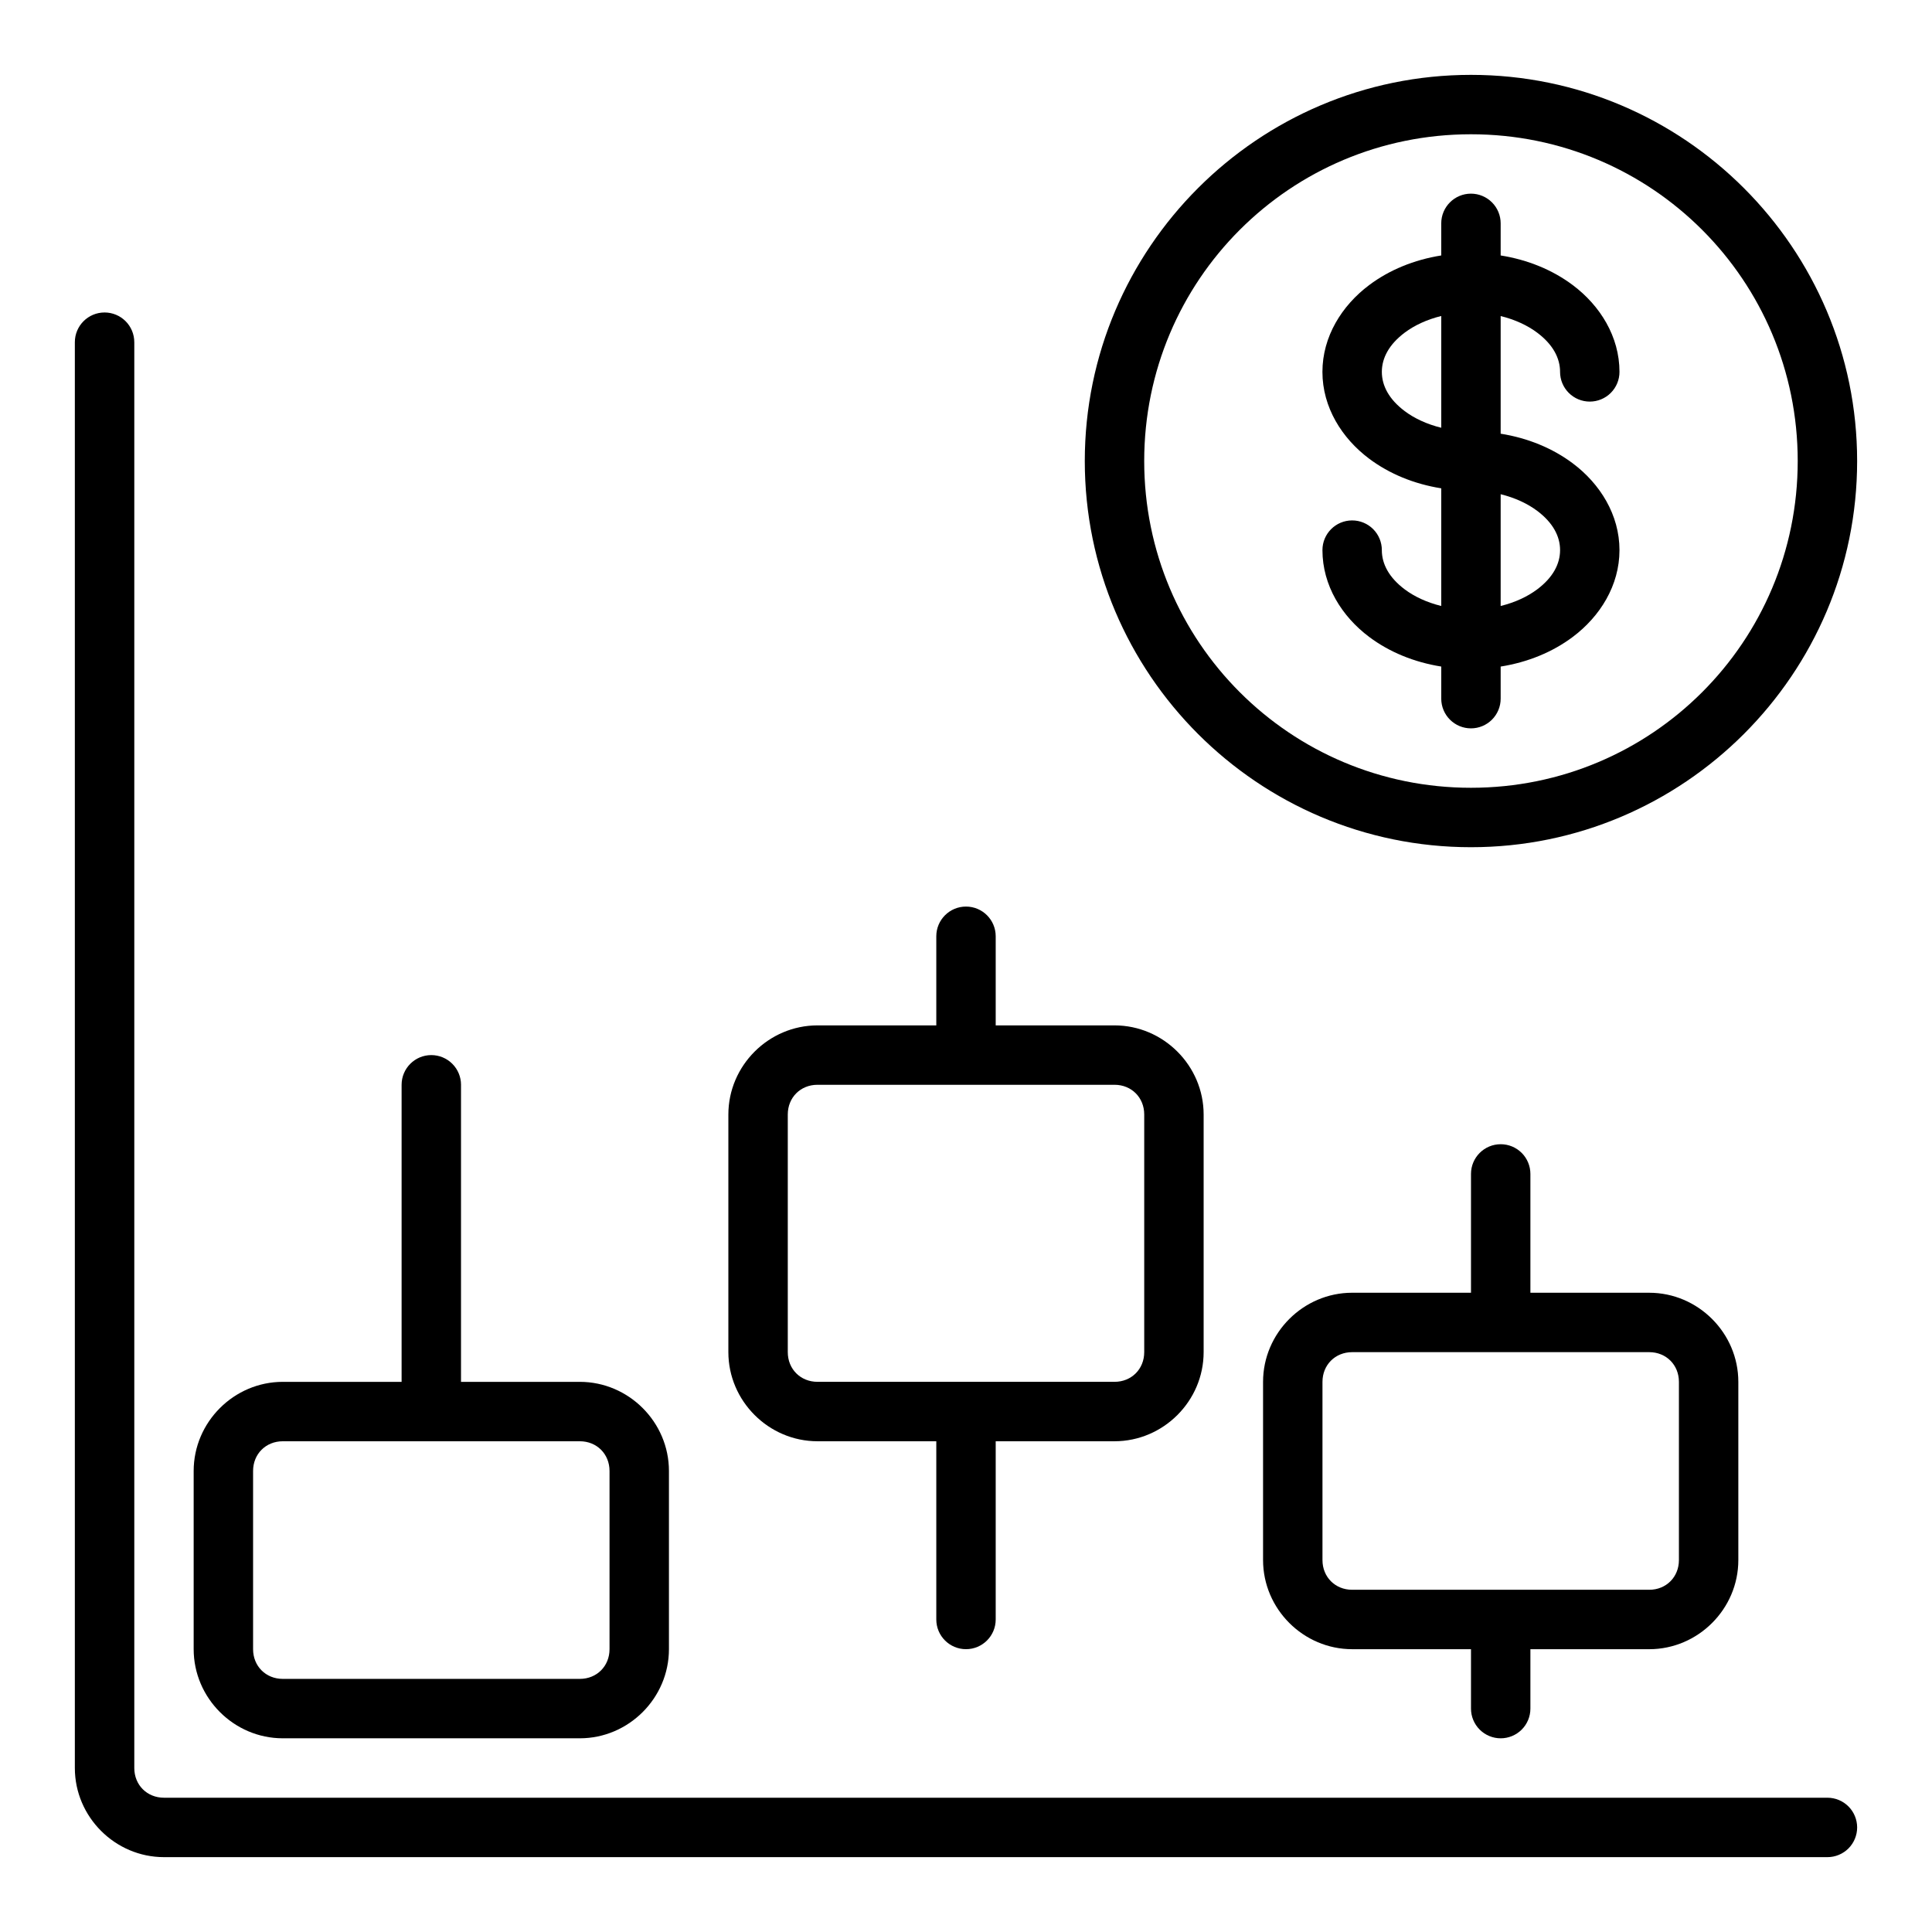
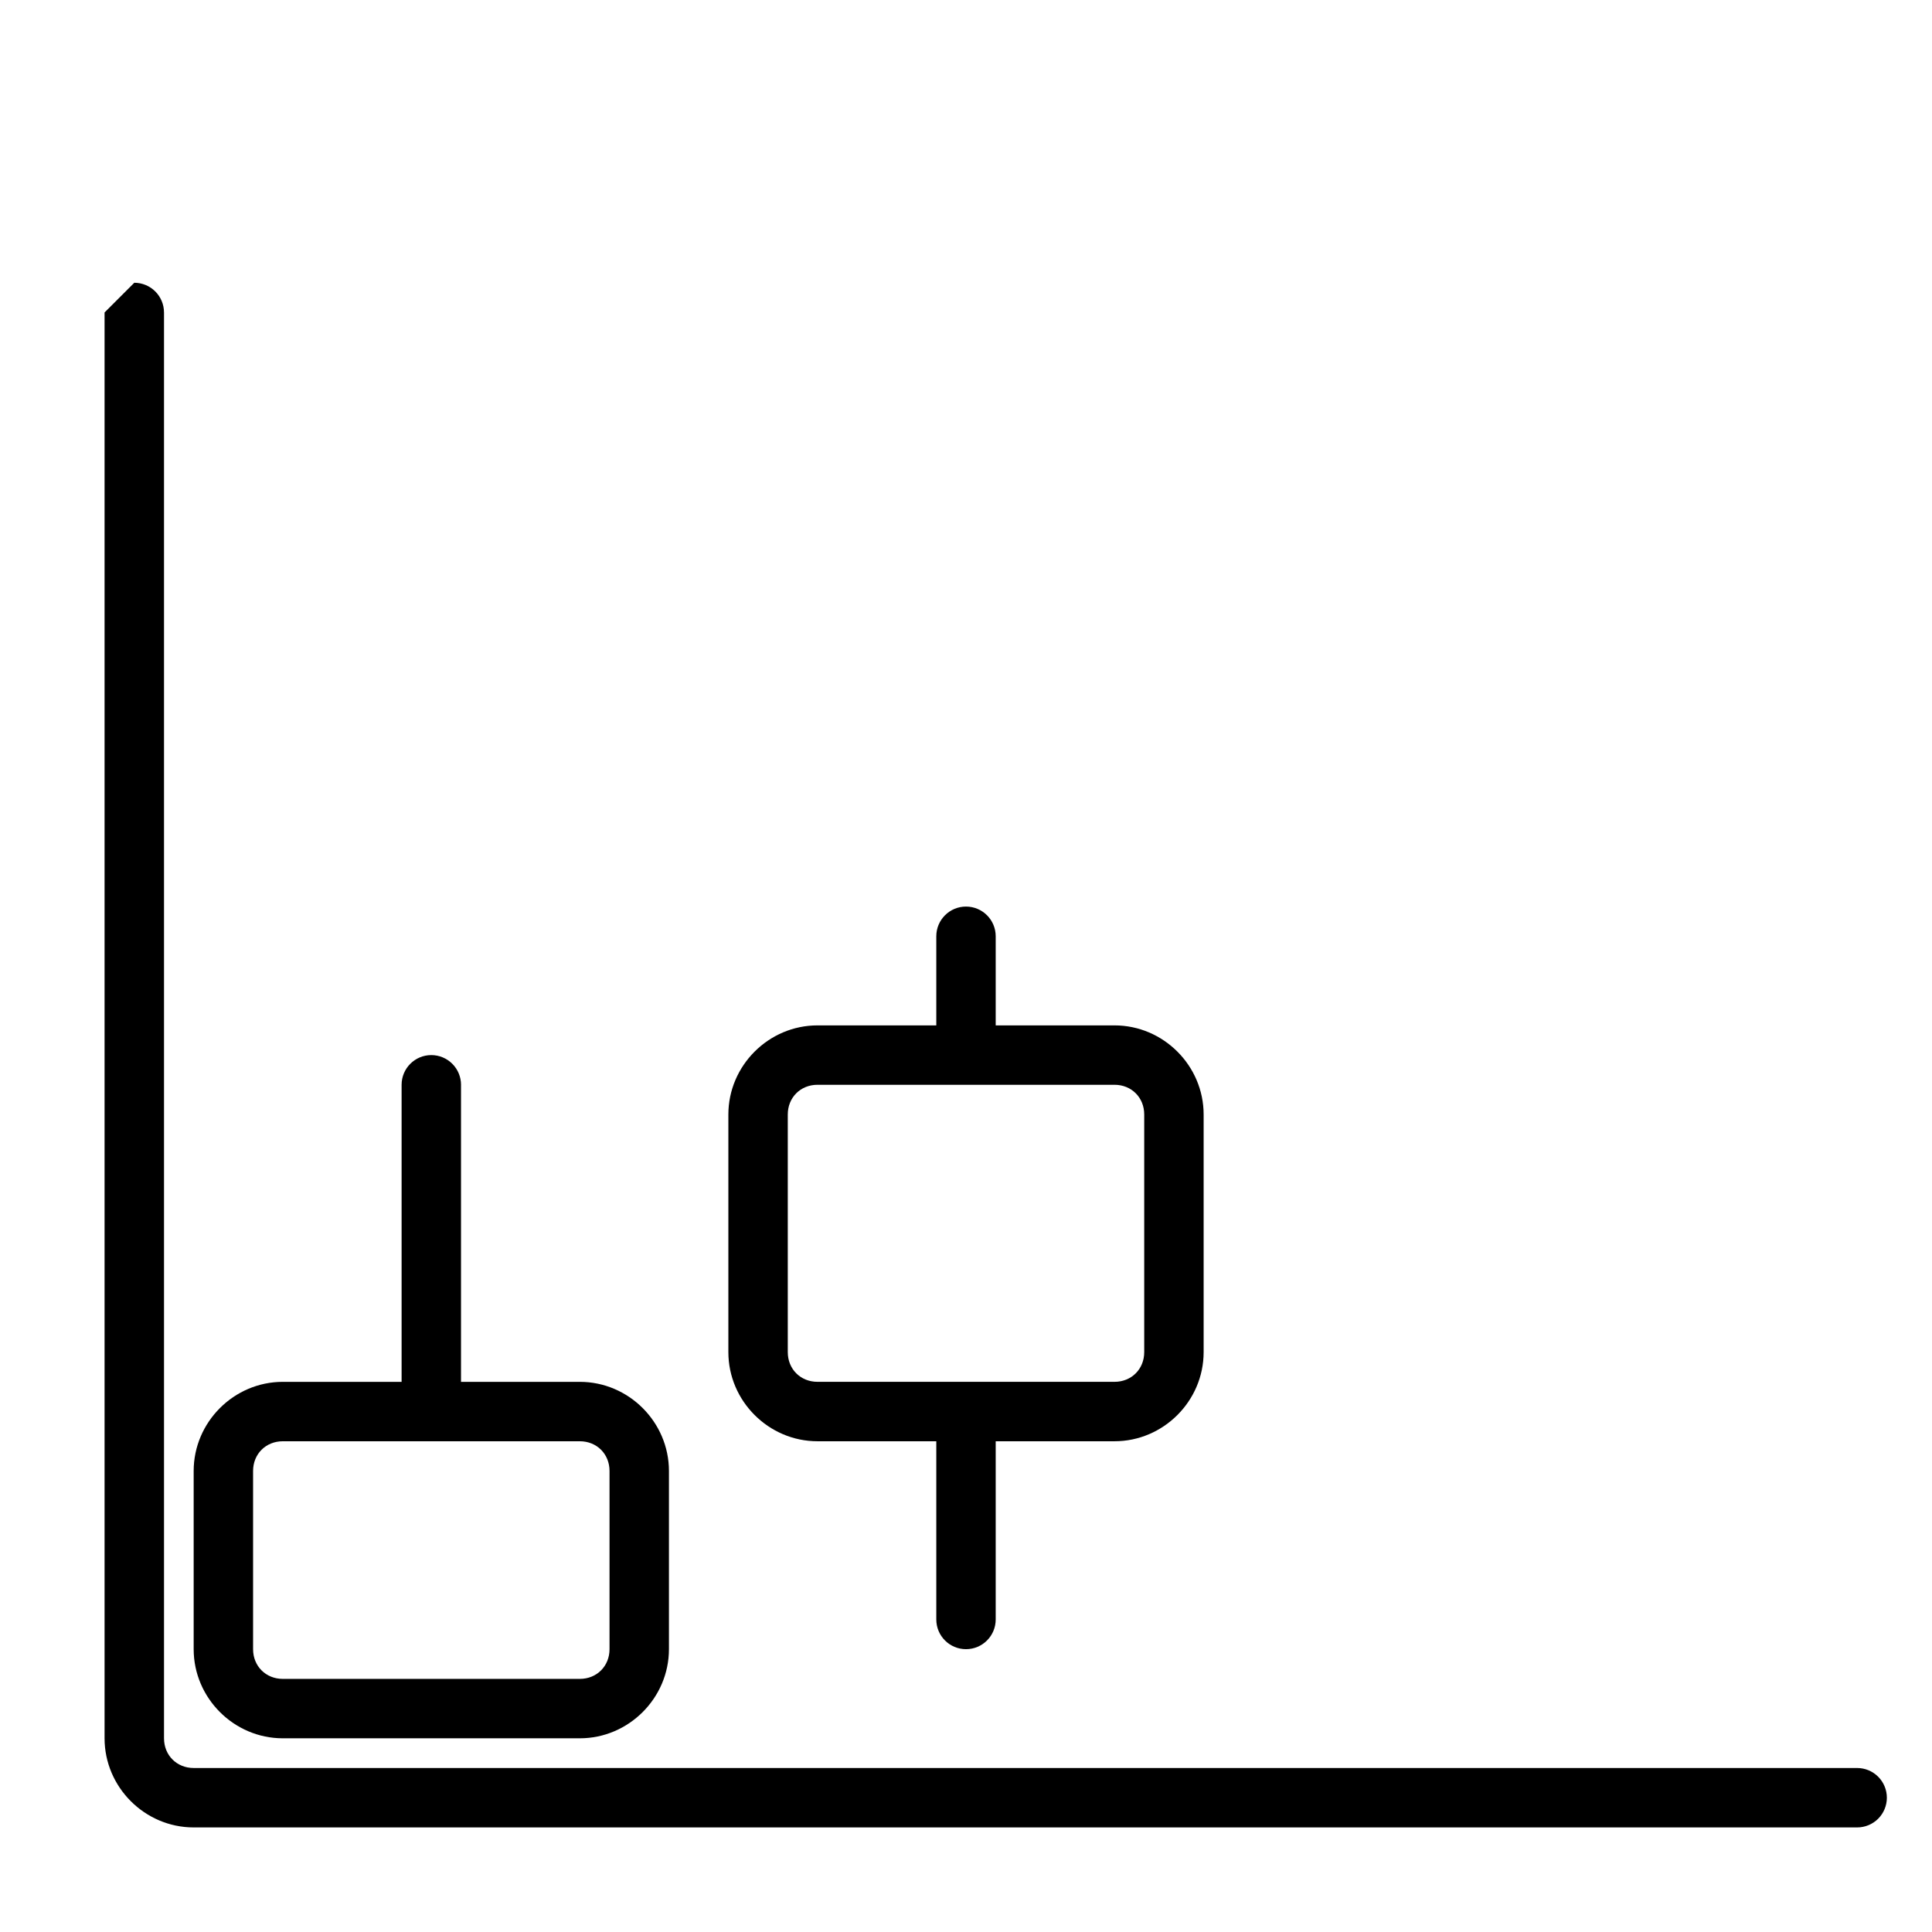
<svg xmlns="http://www.w3.org/2000/svg" fill="#000000" width="800px" height="800px" version="1.1" viewBox="144 144 512 512">
  <g fill-rule="evenodd">
-     <path d="m541.7 447.23c-4.348 0-7.871 3.523-7.871 7.871v31.488h-31.488c-12.945 0-23.617 10.668-23.617 23.617v47.23c0 12.945 10.668 23.617 23.617 23.617h31.488v15.746c0 2.086 0.828 4.09 2.305 5.566 1.477 1.473 3.477 2.305 5.566 2.305 2.086 0 4.09-0.832 5.566-2.305 1.477-1.477 2.305-3.481 2.305-5.566v-15.742h31.488c12.945 0 23.617-10.668 23.617-23.617v-47.23c0-12.945-10.668-23.617-23.617-23.617h-31.488v-31.492c0-2.086-0.828-4.09-2.305-5.566-1.477-1.477-3.481-2.305-5.566-2.305zm-39.359 55.105h78.719c4.496 0 7.871 3.375 7.871 7.871v47.23c0 4.496-3.375 7.871-7.871 7.871h-78.719c-4.496 0-7.871-3.375-7.871-7.871v-47.23c0-4.496 3.375-7.871 7.871-7.871z" />
    <path d="m258.3 423.61c-4.348 0-7.871 3.527-7.871 7.875v78.719h-31.488c-12.945 0-23.617 10.668-23.617 23.617v47.23c0 12.945 10.668 23.617 23.617 23.617h78.719c12.945 0 23.617-10.668 23.617-23.617v-47.23c0-12.945-10.668-23.617-23.617-23.617h-31.488v-78.719h0.004c0-2.09-0.832-4.09-2.309-5.566-1.477-1.477-3.477-2.309-5.566-2.309zm-39.359 102.34h78.719c4.496 0 7.871 3.375 7.871 7.871v47.23c0 4.496-3.375 7.871-7.871 7.871h-78.719c-4.496 0-7.871-3.375-7.871-7.871v-47.23c0-4.496 3.375-7.871 7.871-7.871z" />
    <path d="m400 384.25c-4.348 0-7.871 3.523-7.871 7.871v23.617h-31.488c-12.945 0-23.617 10.668-23.617 23.617v62.977c0 12.945 10.668 23.617 23.617 23.617h31.488v47.23c0 4.348 3.523 7.871 7.871 7.871s7.871-3.523 7.871-7.871v-47.23h31.488c12.945 0 23.617-10.668 23.617-23.617v-62.977c0-12.945-10.668-23.617-23.617-23.617h-31.488v-23.617c0-4.348-3.523-7.871-7.871-7.871zm-39.359 47.23h78.719c4.496 0 7.871 3.375 7.871 7.871v62.977c0 4.496-3.375 7.871-7.871 7.871h-78.719c-4.496 0-7.871-3.375-7.871-7.871v-62.977c0-4.496 3.375-7.871 7.871-7.871z" />
-     <path d="m171.71 226.81c-4.348 0-7.875 3.527-7.875 7.875v377.86c0 12.945 10.668 23.617 23.617 23.617h440.84c2.086 0 4.09-0.832 5.566-2.305 1.473-1.477 2.305-3.481 2.305-5.566 0-2.09-0.832-4.094-2.305-5.566-1.477-1.477-3.481-2.309-5.566-2.309h-440.83c-4.496 0-7.871-3.375-7.871-7.871v-377.86h-0.004c0-2.09-0.828-4.09-2.305-5.566-1.477-1.477-3.481-2.309-5.566-2.309z" />
-     <path d="m533.82 163.84c-56.426 0-102.34 45.91-102.34 102.34s45.91 102.34 102.34 102.34 102.34-45.91 102.34-102.34-45.91-102.34-102.34-102.34zm0 15.742c47.918 0 86.594 38.676 86.594 86.594s-38.676 86.594-86.594 86.594-86.594-38.676-86.594-86.594 38.676-86.594 86.594-86.594z" />
-     <path d="m533.82 195.32c-4.348 0-7.875 3.527-7.875 7.875v8.504c-7.207 1.148-13.77 3.848-19.109 7.856-7.234 5.426-12.379 13.645-12.379 23 0 9.359 5.141 17.574 12.379 23 5.344 4.008 11.906 6.711 19.109 7.856v31.18c-3.812-0.934-7.137-2.496-9.672-4.398-4.16-3.121-6.074-6.723-6.074-10.41l0.004 0.004c0-2.086-0.828-4.09-2.305-5.566-1.477-1.477-3.481-2.305-5.566-2.305-4.348 0-7.871 3.523-7.871 7.871 0 9.359 5.141 17.574 12.379 23 5.344 4.008 11.906 6.711 19.109 7.856v8.504l-0.004 0.004c0 2.086 0.832 4.09 2.309 5.566 1.477 1.477 3.477 2.305 5.566 2.305 2.086 0 4.09-0.828 5.566-2.305s2.305-3.481 2.305-5.566v-8.504c7.207-1.148 13.77-3.848 19.109-7.856 7.234-5.426 12.379-13.645 12.379-23 0-9.359-5.141-17.574-12.379-23-5.344-4.008-11.906-6.711-19.109-7.856v-31.18c3.812 0.934 7.137 2.496 9.672 4.398 4.16 3.121 6.074 6.723 6.074 10.41l-0.004-0.008c0 2.086 0.832 4.09 2.309 5.566 1.477 1.477 3.477 2.305 5.566 2.305 2.086 0 4.09-0.828 5.566-2.305 1.477-1.477 2.305-3.481 2.305-5.566 0-9.359-5.141-17.574-12.379-23-5.344-4.008-11.906-6.711-19.109-7.856v-8.504c0-2.09-0.828-4.09-2.305-5.566-1.477-1.477-3.481-2.309-5.566-2.309zm-7.871 32.426v29.613c-3.812-0.934-7.137-2.496-9.672-4.398-4.16-3.121-6.074-6.723-6.074-10.41 0-3.684 1.914-7.289 6.074-10.41 2.535-1.902 5.856-3.465 9.672-4.398zm15.742 47.23c3.812 0.934 7.137 2.496 9.672 4.398 4.16 3.121 6.074 6.723 6.074 10.41 0 3.684-1.914 7.289-6.074 10.41-2.535 1.902-5.856 3.465-9.672 4.398z" />
+     <path d="m171.71 226.81v377.86c0 12.945 10.668 23.617 23.617 23.617h440.84c2.086 0 4.09-0.832 5.566-2.305 1.473-1.477 2.305-3.481 2.305-5.566 0-2.09-0.832-4.094-2.305-5.566-1.477-1.477-3.481-2.309-5.566-2.309h-440.83c-4.496 0-7.871-3.375-7.871-7.871v-377.86h-0.004c0-2.09-0.828-4.09-2.305-5.566-1.477-1.477-3.481-2.309-5.566-2.309z" />
  </g>
</svg>